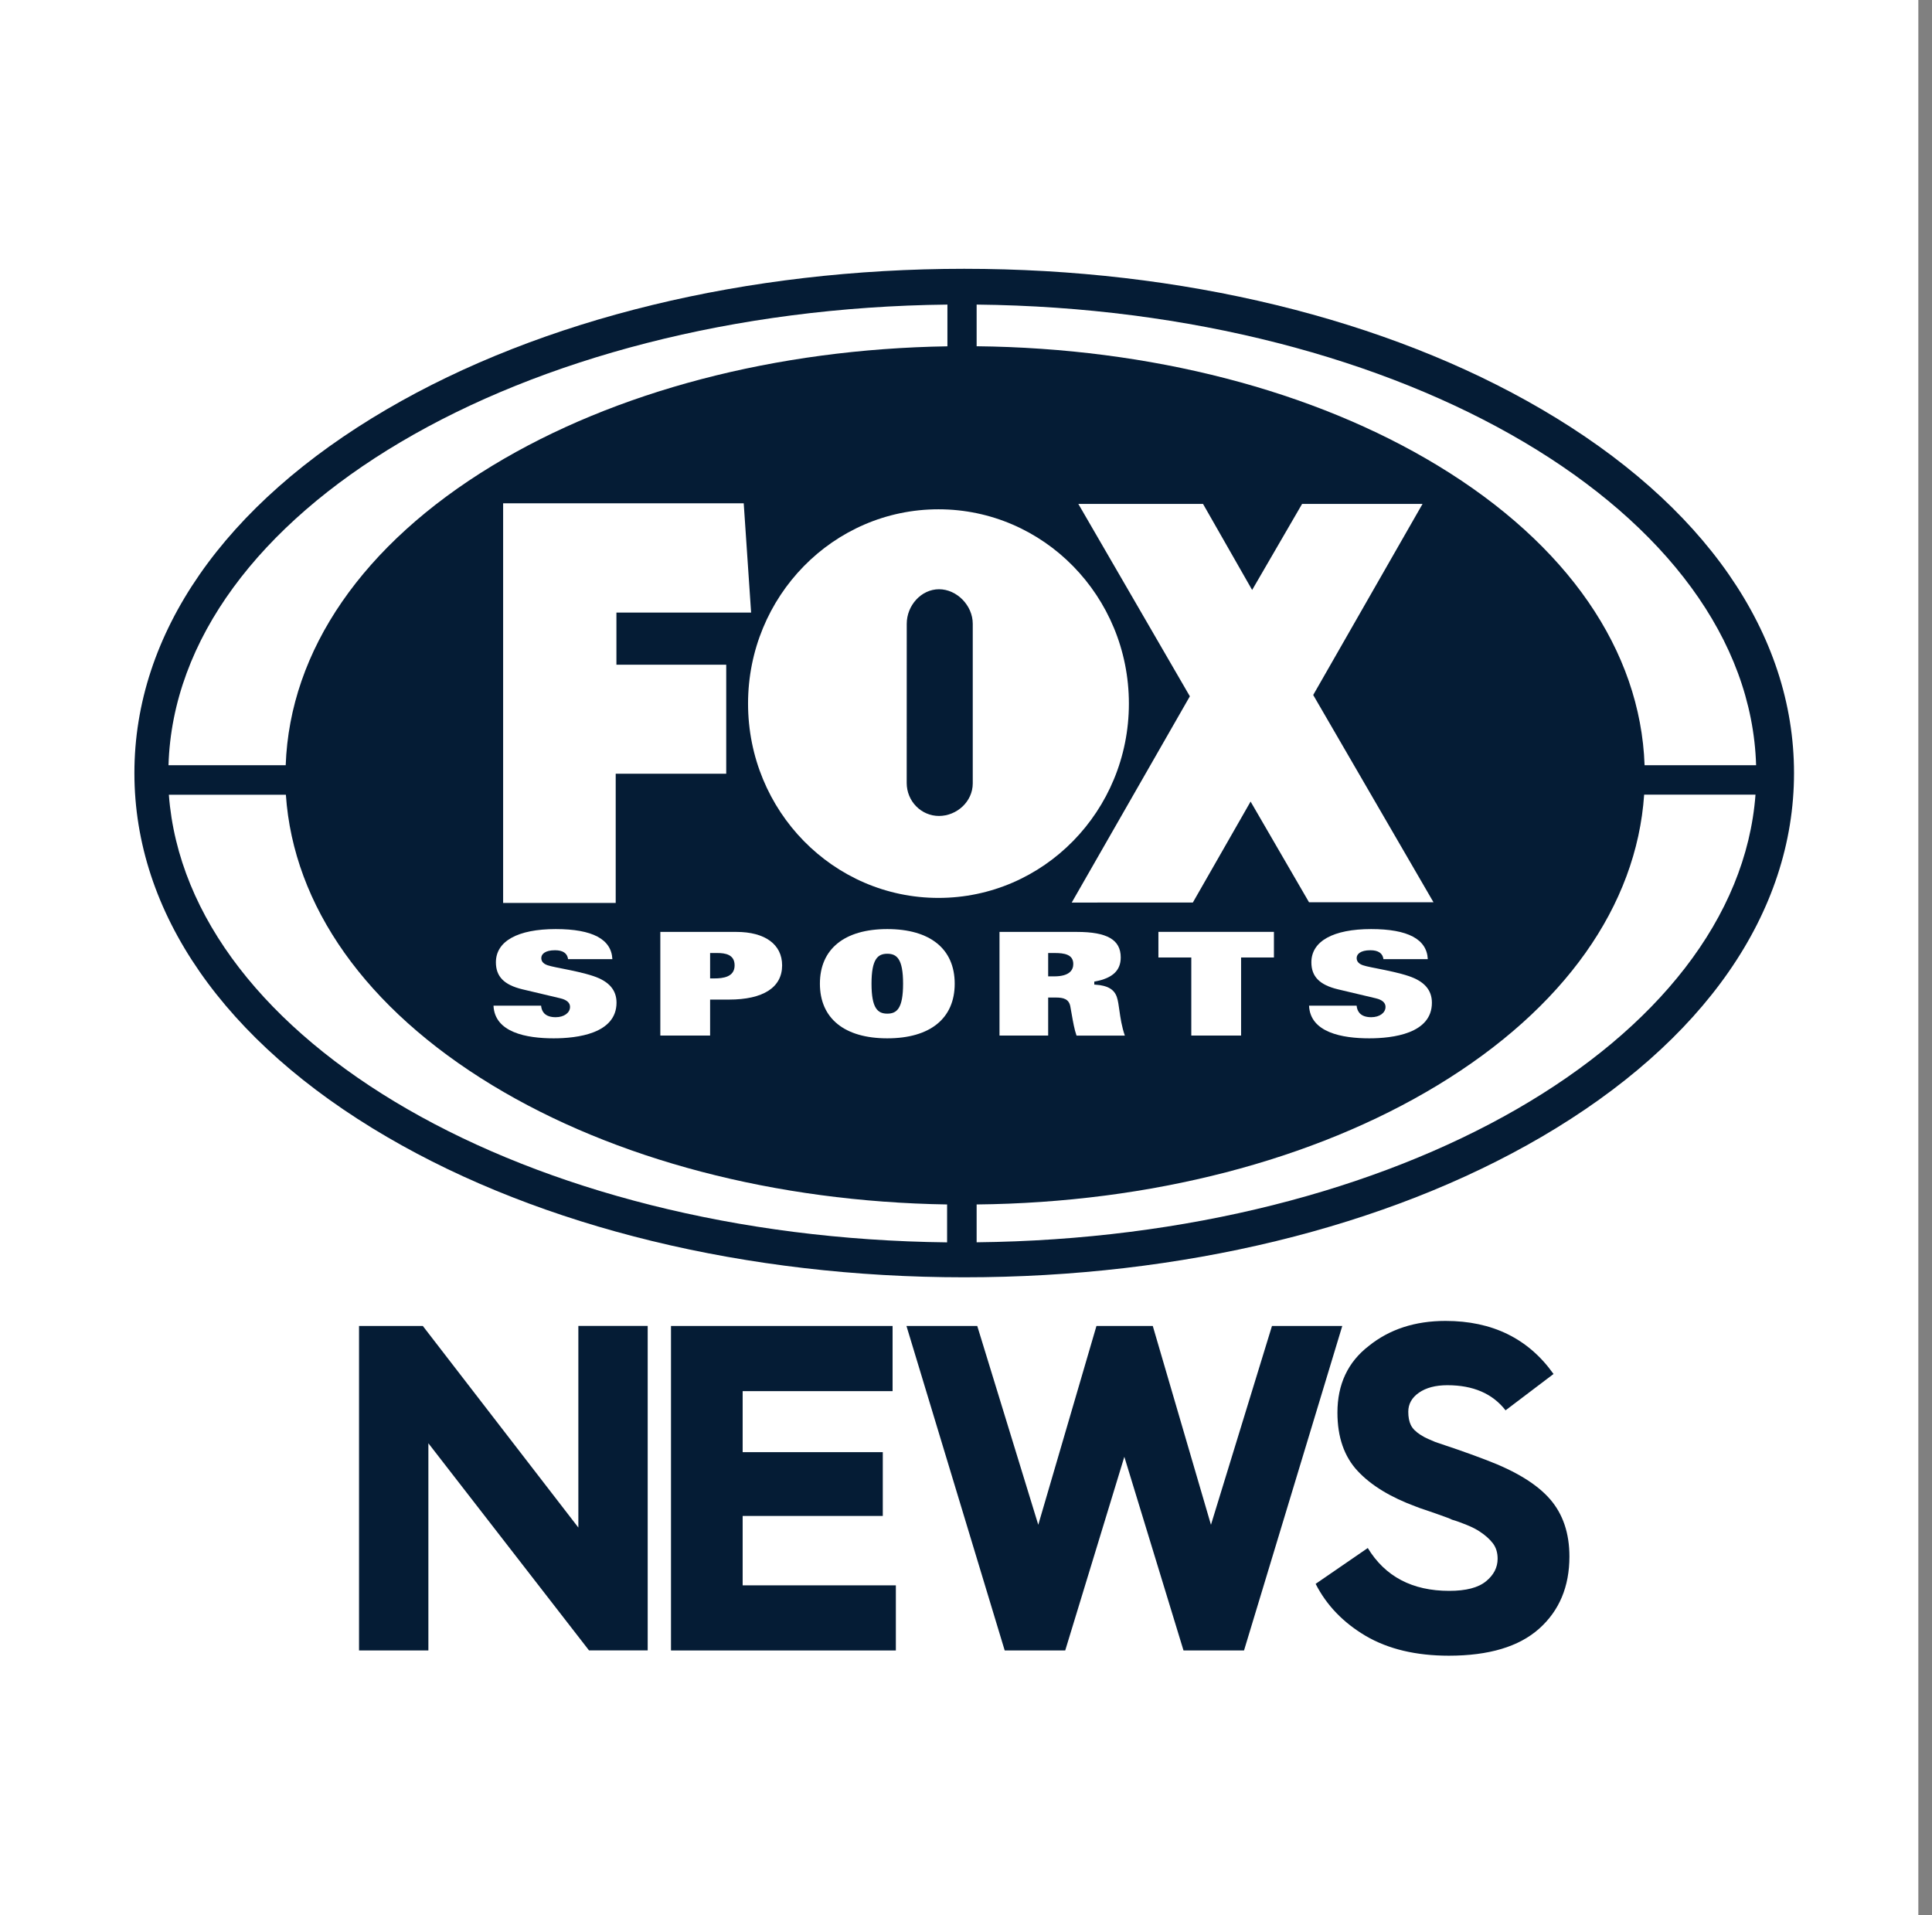
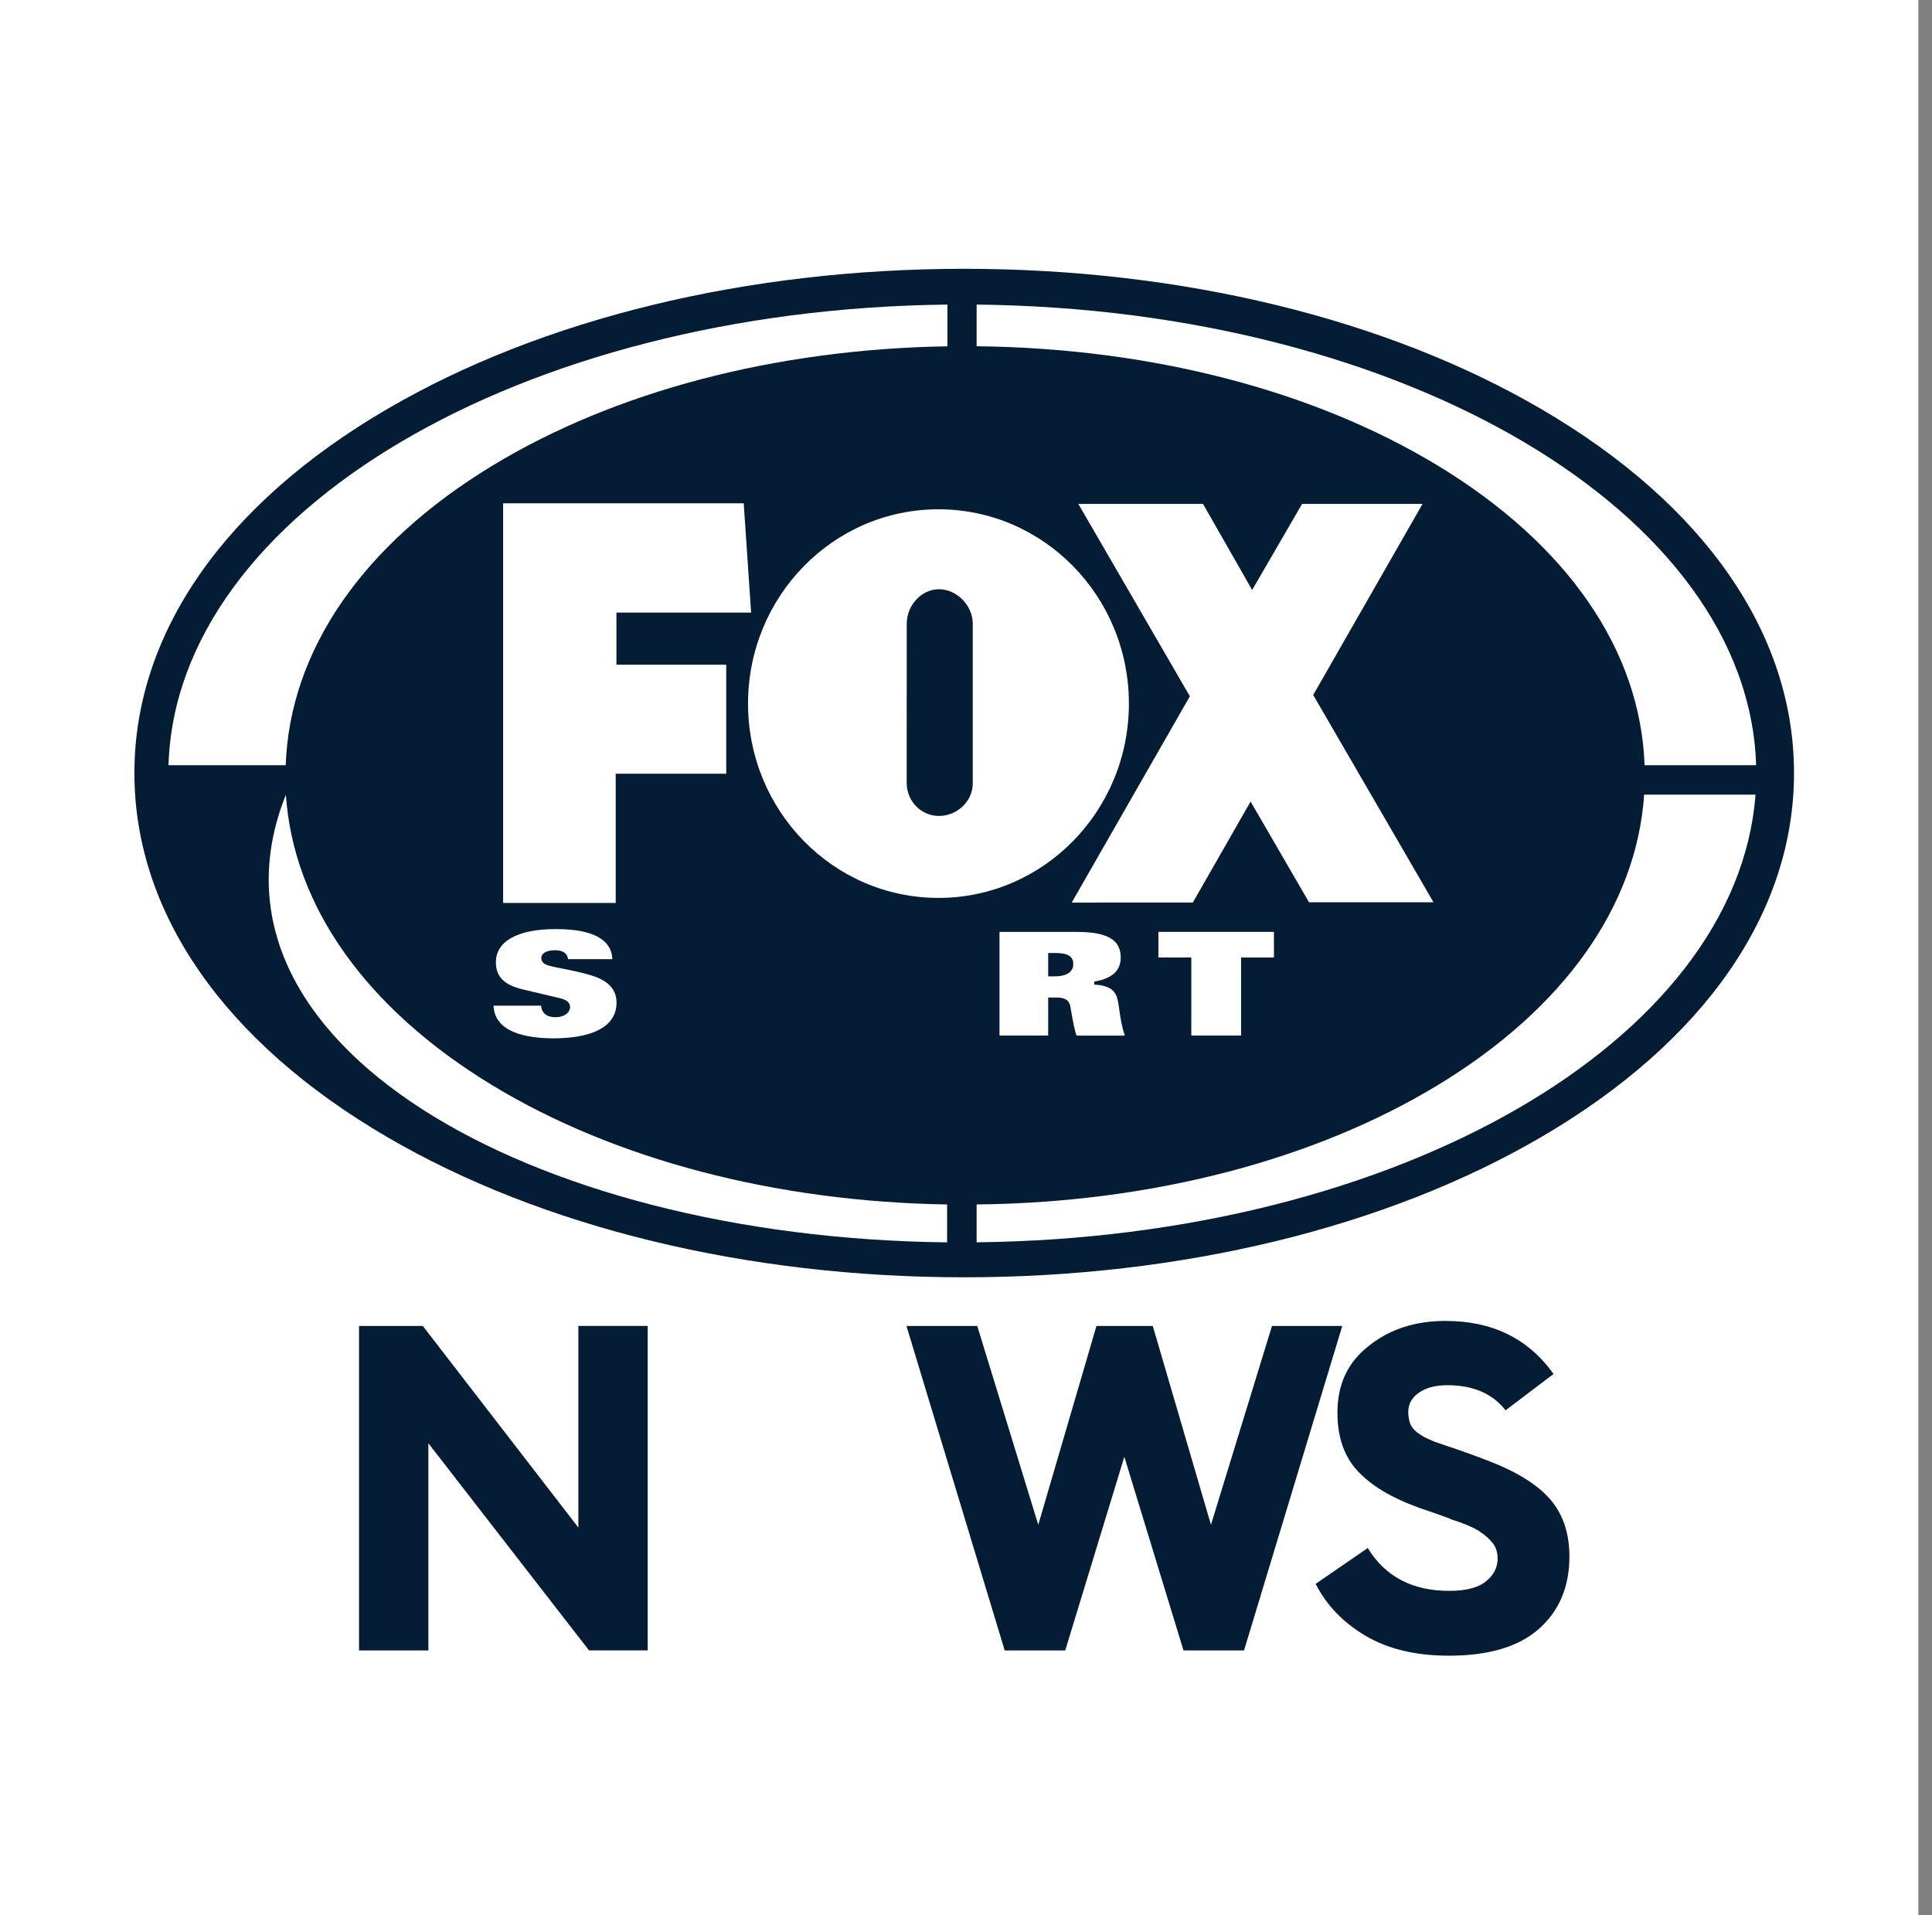
<svg xmlns="http://www.w3.org/2000/svg" width="115" height="114" viewBox="0 0 115 114" fill="none">
  <rect x="0" y="0" width="115" height="114" fill="#808080" stroke="none" />
  <rect width="114.187" height="114" fill="white" />
  <path d="M57.393 76.03C44.461 76.03 32.257 73.063 23.036 67.675C13.338 62.013 8 54.32 8 46.015C8 37.71 13.341 30.017 23.036 24.355C32.257 18.967 44.461 16 57.393 16C70.325 16 82.53 18.967 91.751 24.355C101.448 30.017 106.787 37.71 106.787 46.015C106.787 54.32 101.445 62.013 91.751 67.675C82.53 73.063 70.325 76.03 57.393 76.03Z" fill="#051C35" />
  <path d="M29.313 27.715C36.615 23.283 46.197 20.776 56.394 20.614V18.13C30.983 18.408 10.477 30.533 10.03 45.549H17.006C17.25 38.709 21.596 32.398 29.313 27.715Z" fill="white" />
  <path d="M97.892 45.549H104.53C104.084 30.526 83.561 18.398 58.133 18.13V20.61C68.469 20.72 78.196 23.23 85.585 27.715C93.301 32.398 97.651 38.712 97.892 45.549Z" fill="white" />
  <path d="M85.585 64.589C78.196 69.074 68.469 71.588 58.133 71.694V73.946C83.131 73.681 103.392 61.973 104.494 47.301H97.866C97.416 53.929 93.096 60.032 85.585 64.589Z" fill="white" />
-   <path d="M17.016 47.305H10.051C11.152 61.97 31.394 73.675 56.375 73.95V71.694C46.175 71.532 36.593 69.025 29.294 64.593C21.786 60.032 17.466 53.93 17.016 47.305Z" fill="white" />
+   <path d="M17.016 47.305C11.152 61.97 31.394 73.675 56.375 73.95V71.694C46.175 71.532 36.593 69.025 29.294 64.593C21.786 60.032 17.466 53.93 17.016 47.305Z" fill="white" />
  <path d="M29.948 53.745V29.957H44.269L44.709 36.463H36.692V39.566H43.228V46.055H36.649V53.745H29.948Z" fill="white" />
  <path d="M85.328 53.708L78.167 41.368L84.676 29.994H77.506L74.532 35.117L71.608 29.994H64.186L70.825 41.447L63.793 53.724L71.003 53.721L74.44 47.712L77.919 53.708H85.328Z" fill="white" />
  <path d="M44.527 41.881C44.527 35.494 49.6 30.315 55.861 30.315C62.122 30.315 67.196 35.491 67.196 41.881C67.196 48.268 62.122 53.447 55.861 53.447C49.6 53.447 44.527 48.271 44.527 41.881ZM57.902 46.63V37.128C57.902 36.043 56.956 35.074 55.895 35.074C54.833 35.074 53.973 36.043 53.973 37.128L53.97 46.604C53.97 47.689 54.83 48.569 55.895 48.569C56.956 48.565 57.902 47.712 57.902 46.63Z" fill="white" />
  <path d="M32.954 61.805C31.35 61.805 29.445 61.464 29.375 59.86H32.207C32.223 60.045 32.286 60.201 32.392 60.316C32.544 60.472 32.772 60.548 33.077 60.548C33.569 60.548 33.93 60.29 33.93 59.936C33.93 59.559 33.48 59.453 33.331 59.417L31.099 58.888C30.007 58.626 29.518 58.13 29.518 57.28C29.518 56.023 30.814 55.302 33.08 55.302C35.263 55.302 36.397 55.904 36.45 57.092H33.814C33.768 56.741 33.507 56.562 33.037 56.562C32.435 56.562 32.22 56.8 32.22 57.022C32.22 57.35 32.524 57.449 32.809 57.515C32.987 57.558 33.215 57.604 33.457 57.651C34.036 57.766 34.76 57.912 35.319 58.1C36.248 58.411 36.698 58.927 36.698 59.685C36.691 61.53 34.35 61.805 32.954 61.805Z" fill="white" />
-   <path d="M39.305 61.639V55.471H43.833C45.536 55.471 46.555 56.215 46.555 57.462C46.555 58.775 45.43 59.499 43.393 59.499H42.268V61.639H39.305ZM42.268 58.239H42.513C43.035 58.239 43.727 58.16 43.727 57.462C43.727 56.813 43.171 56.727 42.688 56.727H42.268V58.239Z" fill="white" />
-   <path d="M52.816 61.805C50.266 61.805 48.804 60.621 48.804 58.553C48.804 56.486 50.266 55.302 52.816 55.302C55.366 55.302 56.828 56.486 56.828 58.553C56.828 60.621 55.366 61.805 52.816 61.805ZM52.816 56.771C52.253 56.771 51.876 57.075 51.876 58.553C51.876 60.032 52.25 60.336 52.816 60.336C53.381 60.336 53.755 60.032 53.755 58.553C53.755 57.075 53.381 56.771 52.816 56.771Z" fill="white" />
  <path d="M64.078 61.639C63.955 61.298 63.869 60.809 63.793 60.376C63.764 60.204 63.734 60.038 63.707 59.893C63.621 59.466 63.3 59.377 62.847 59.377H62.391V61.639H59.494V55.471H64.098C65.903 55.471 66.71 55.937 66.71 56.989C66.71 57.763 66.234 58.216 65.212 58.414L65.136 58.428V58.606L65.222 58.613C65.933 58.659 66.333 58.897 66.482 59.36C66.552 59.569 66.588 59.837 66.631 60.147C66.691 60.574 66.767 61.1 66.955 61.642H64.078V61.639ZM62.391 58.117H62.748C63.688 58.117 63.886 57.717 63.886 57.382C63.886 56.807 63.35 56.727 62.771 56.727H62.391V58.117Z" fill="white" />
  <path d="M70.911 61.64V56.993H68.953V55.468H75.829V56.993H73.874V61.64H70.911Z" fill="white" />
-   <path d="M81.501 61.805C79.897 61.805 77.989 61.464 77.919 59.86H80.751C80.767 60.045 80.83 60.197 80.939 60.316C81.091 60.472 81.32 60.548 81.621 60.548C82.113 60.548 82.471 60.29 82.471 59.936C82.471 59.559 82.021 59.453 81.872 59.417L79.639 58.888C78.548 58.626 78.058 58.13 78.058 57.28C78.058 56.023 79.355 55.302 81.617 55.302C83.8 55.302 84.934 55.904 84.987 57.092H82.348C82.302 56.741 82.04 56.562 81.571 56.562C80.969 56.562 80.754 56.8 80.754 57.022C80.754 57.35 81.058 57.449 81.339 57.515C81.518 57.558 81.749 57.604 81.991 57.651C82.57 57.766 83.294 57.912 83.853 58.1C84.779 58.411 85.232 58.927 85.232 59.685C85.236 61.53 82.894 61.805 81.501 61.805Z" fill="white" />
  <path d="M25.499 85.909V98.242H21.371V78.927H25.168L34.426 90.926V78.923H38.553V98.239H35.061L25.499 85.909Z" fill="#051C35" />
-   <path d="M53.325 94.363V98.242H39.94V78.927H53.13V82.806H44.206V86.438H52.547V90.235H44.206V94.366H53.325V94.363Z" fill="#051C35" />
  <path d="M66.925 86.713L63.406 98.242H59.804L53.956 78.927H58.17L61.802 90.761L65.265 78.927H68.618L72.081 90.761L75.713 78.927H79.897L74.049 98.242H70.447L66.925 86.713Z" fill="#051C35" />
  <path d="M78.312 94.277L81.415 92.144C82.45 93.844 84.067 94.694 86.264 94.694C87.262 94.694 87.99 94.505 88.453 94.125C88.916 93.748 89.144 93.298 89.144 92.782C89.144 92.411 89.048 92.104 88.853 91.852C88.658 91.604 88.403 91.376 88.093 91.174C87.907 91.045 87.649 90.91 87.315 90.774C86.981 90.639 86.687 90.529 86.429 90.457C86.32 90.4 86.171 90.341 85.986 90.278C85.8 90.212 85.605 90.146 85.404 90.07C85.199 89.997 84.997 89.927 84.795 89.861C84.59 89.795 84.425 89.736 84.296 89.683C82.781 89.127 81.62 88.423 80.816 87.563C80.013 86.703 79.609 85.545 79.609 84.083C79.609 82.403 80.228 81.08 81.468 80.121C82.705 79.122 84.23 78.626 86.042 78.626C88.83 78.626 90.977 79.678 92.472 81.785L89.617 83.948C88.84 82.949 87.686 82.453 86.154 82.453C85.453 82.453 84.888 82.602 84.464 82.896C84.038 83.19 83.826 83.571 83.826 84.034C83.826 84.348 83.876 84.612 83.978 84.824C84.081 85.036 84.279 85.234 84.573 85.419C84.722 85.512 84.868 85.591 85.017 85.654C85.165 85.72 85.304 85.78 85.433 85.833L86.819 86.303C87.133 86.412 87.428 86.521 87.706 86.62C87.984 86.723 88.241 86.819 88.483 86.911C90.239 87.576 91.499 88.353 92.267 89.24C93.034 90.126 93.418 91.264 93.418 92.65C93.418 94.442 92.816 95.874 91.615 96.946C90.414 98.017 88.622 98.553 86.24 98.553C84.282 98.553 82.632 98.16 81.293 97.376C79.953 96.582 78.961 95.553 78.312 94.277Z" fill="#051C35" />
</svg>